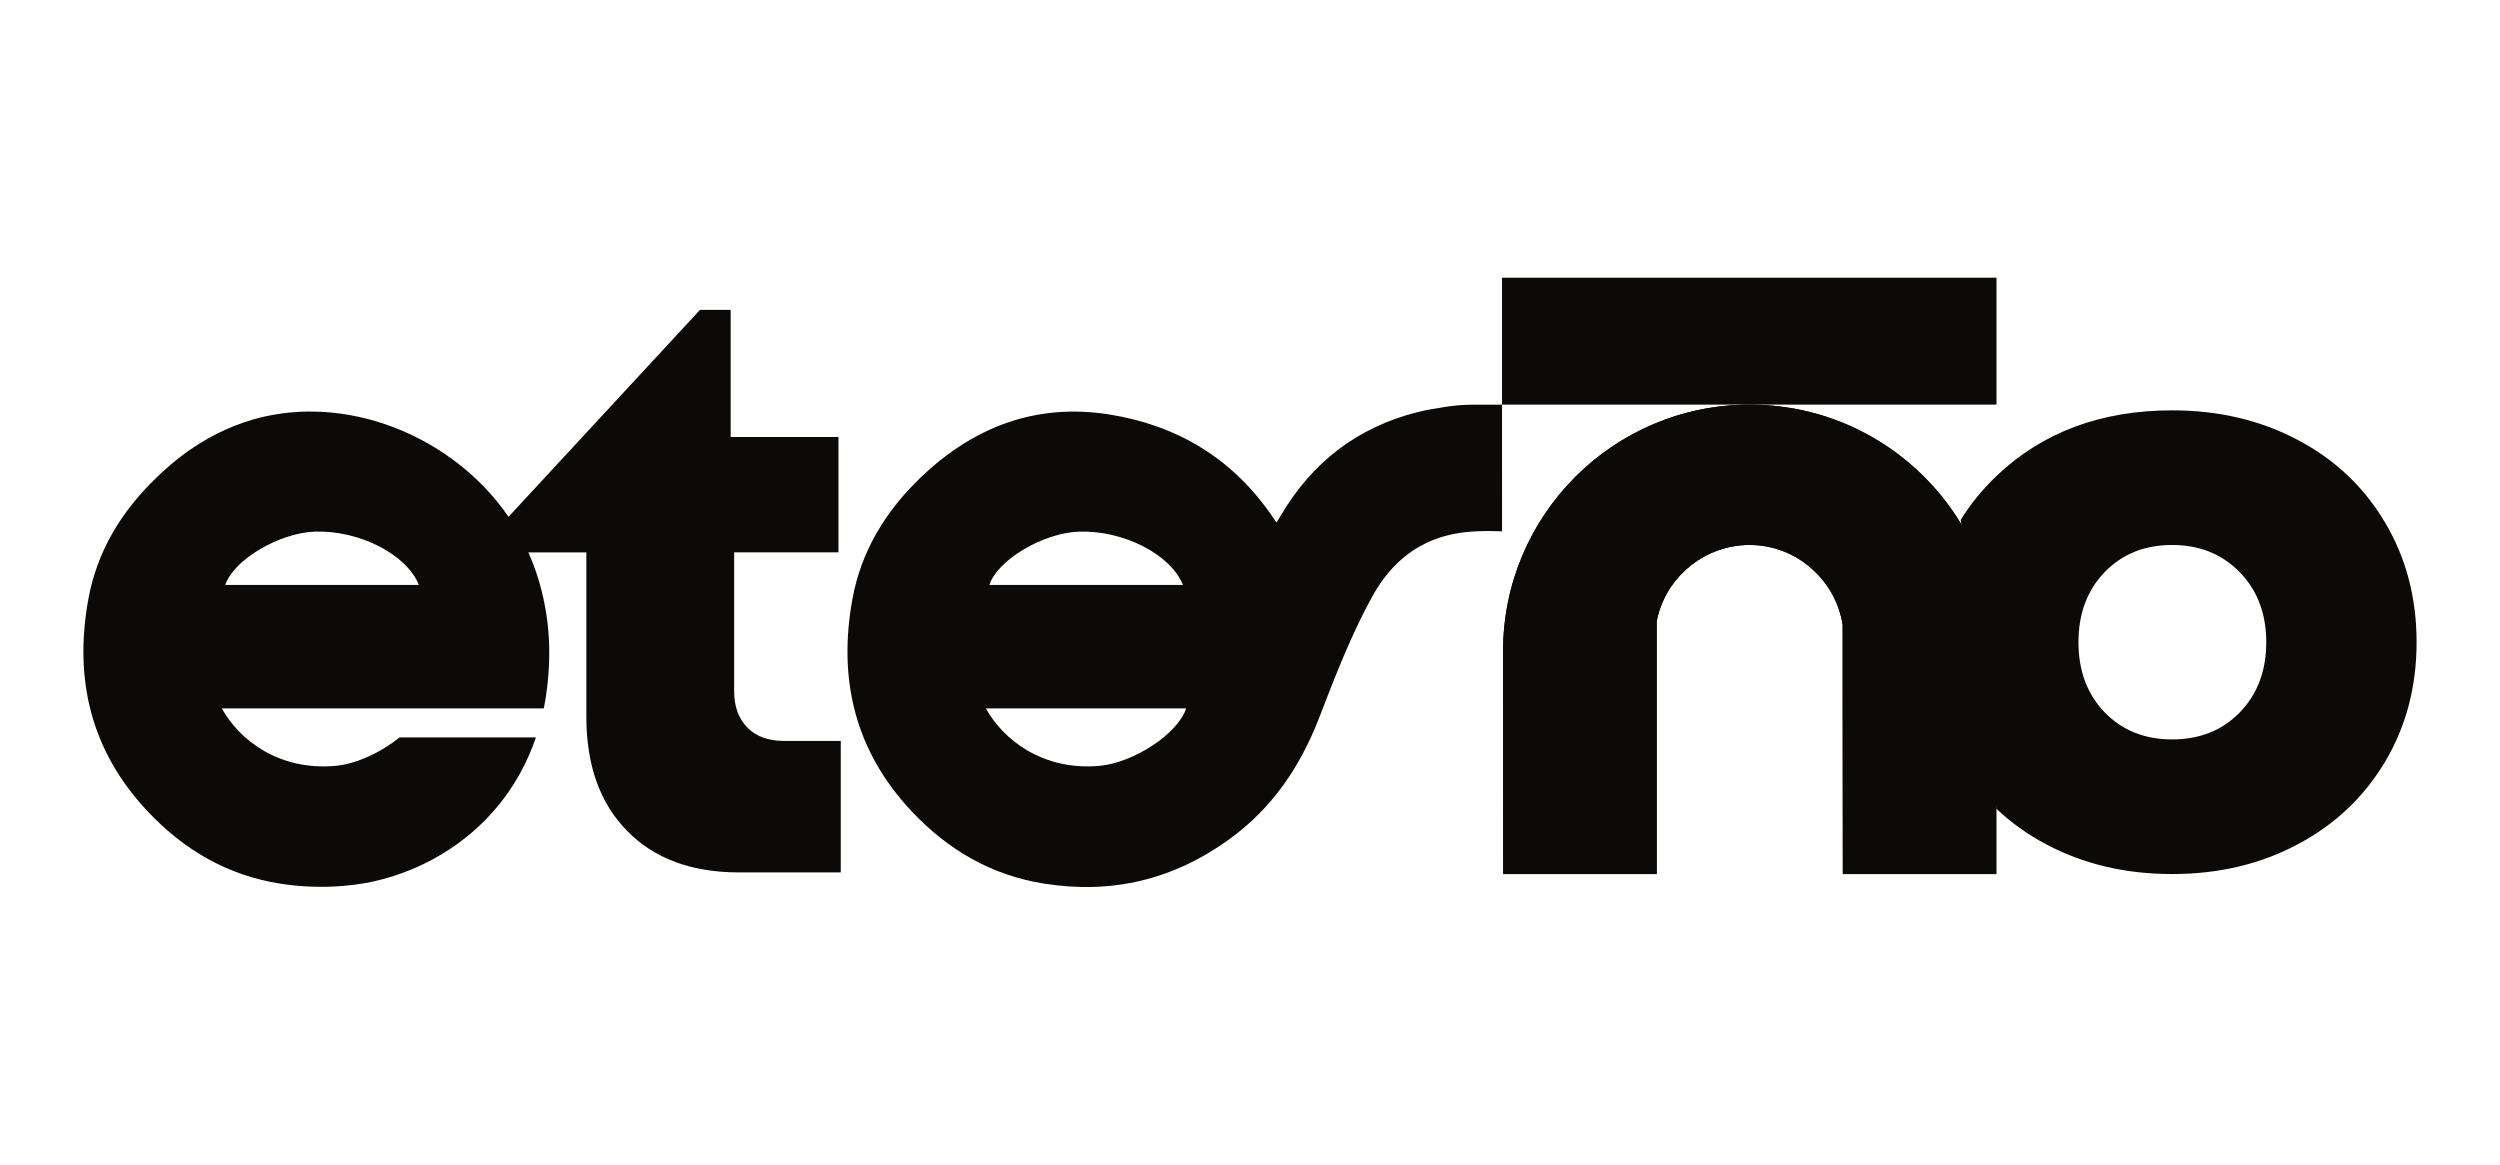
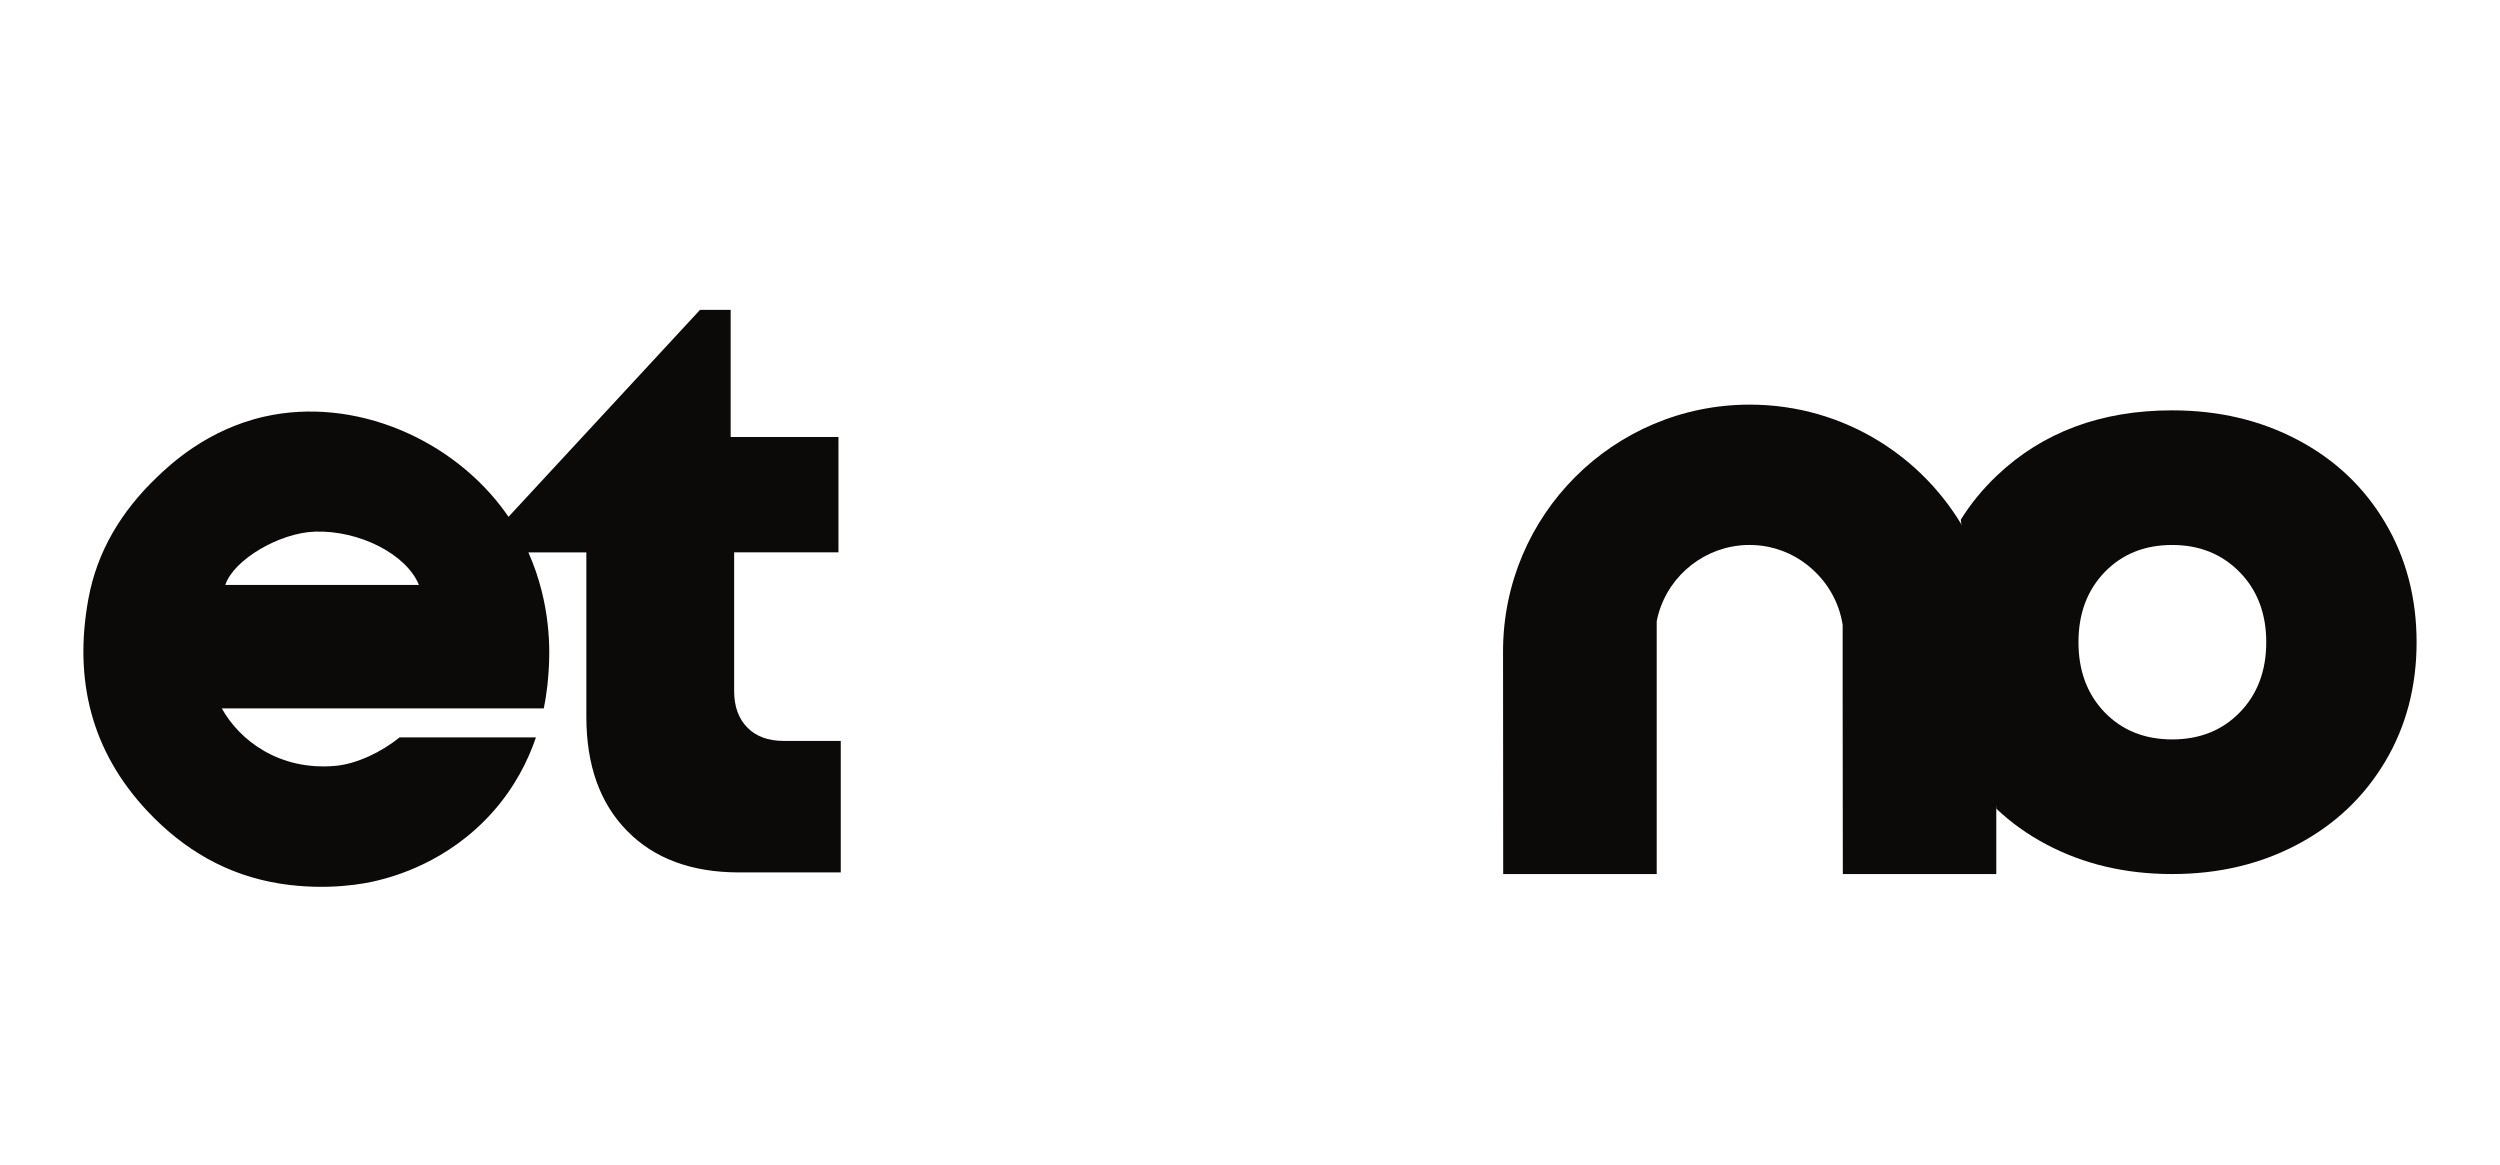
<svg xmlns="http://www.w3.org/2000/svg" version="1.1" id="Layer_1" x="0px" y="0px" width="150.25px" height="70px" viewBox="0 0 150.25 70" enable-background="new 0 0 150.25 70" xml:space="preserve">
  <g>
    <path fill="#0C0A08" d="M13.539,35.156c0.5-1.514,3.246-3.134,5.393-3.205c2.657-0.087,5.499,1.354,6.245,3.205H13.539z    M44.914,43.725c-0.528-0.535-0.792-1.27-0.792-2.2v-8.328h6.27v-6.932h-6.479v-7.642h-1.842L30.561,31.061   c-0.038-0.055-0.075-0.111-0.115-0.167c-3.191-4.514-9.146-7.074-14.542-5.859c-3.471,0.781-5.701,2.901-6.505,3.675   c-2.101,2.021-3.566,4.416-4.09,7.3C4.434,40.82,5.458,45.13,8.871,48.761c2.177,2.314,4.786,3.839,7.949,4.343   c2.915,0.464,5.22-0.027,5.803-0.169c0.966-0.233,4.273-1.083,6.979-4.122c1.325-1.488,2.123-3.07,2.607-4.494h-8.2   c-1.078,0.883-2.581,1.595-3.849,1.709c-3.388,0.306-5.78-1.553-6.83-3.454h8.907h3.13h7.314c0.214-1.045,0.272-1.9,0.302-2.412   c0.054-0.925,0.174-3.82-1.228-6.964h3.485v9.889c0,2.901,0.815,5.186,2.448,6.849c1.631,1.666,3.876,2.496,6.736,2.496h6.106   v-7.902h-3.425C46.173,44.528,45.442,44.262,44.914,43.725" />
-     <path fill="#0C0A08" d="M66.08,46.027c-3.388,0.306-5.781-1.553-6.83-3.454h12.037C70.81,44.089,68.136,45.842,66.08,46.027    M64.852,31.951c2.657-0.086,5.499,1.354,6.245,3.205H59.459C59.958,33.642,62.706,32.021,64.852,31.951 M85.186,24.771   c-3.594,0.907-6.312,2.995-8.192,6.182c-0.076,0.129-0.156,0.254-0.277,0.449c-0.138-0.2-0.244-0.355-0.351-0.508   c-2.375-3.397-5.688-5.352-9.713-5.987c-4.384-0.69-8.155,0.746-11.333,3.802c-2.102,2.021-3.566,4.416-4.091,7.3   c-0.874,4.812,0.151,9.121,3.562,12.752c2.177,2.314,4.786,3.839,7.95,4.343c4.079,0.649,7.78-0.233,11.137-2.663   c2.59-1.876,4.272-4.374,5.409-7.317c0.953-2.473,1.904-4.948,3.189-7.28c1.169-2.123,2.897-3.469,5.282-3.822   c1.145-0.17,2.514-0.086,2.514-0.086V24.32h-1.708c-0.57,0-1.139,0.046-1.703,0.134C86.298,24.542,85.736,24.631,85.186,24.771" />
    <path fill="#0C0A08" d="M90.343,52.53V52.31l-0.009,0.221H90.343z M134.616,42.809c-1.057,1.087-2.412,1.63-4.068,1.63   s-3.01-0.543-4.06-1.63c-1.047-1.089-1.572-2.494-1.572-4.211c0-1.72,0.525-3.124,1.572-4.212c1.05-1.087,2.403-1.633,4.06-1.633   c1.641,0,2.991,0.545,4.058,1.633c1.063,1.089,1.596,2.493,1.596,4.212C136.201,40.314,135.674,41.72,134.616,42.809    M119.989,48.61c0.872,0.827,1.867,1.541,2.988,2.134c2.239,1.191,4.763,1.786,7.57,1.786c2.79,0,5.307-0.595,7.545-1.786   c2.242-1.19,3.99-2.848,5.253-4.967c1.263-2.121,1.892-4.516,1.892-7.18c0-2.666-0.629-5.064-1.892-7.191   c-1.263-2.131-3.011-3.786-5.253-4.968c-2.238-1.184-4.755-1.776-7.545-1.776c-4.273,0-7.787,1.312-10.54,3.927   c-0.855,0.815-1.577,1.695-2.165,2.649L119.989,48.61z" />
    <path fill="#0C0A08" d="M119.989,39.145v9.466c-0.004-0.006-0.007-0.008-0.012-0.012v3.932h-9.223l-0.011-11.355v-3.642h-0.002   c-0.212-1.326-0.881-2.487-1.83-3.331c-0.053-0.048-0.106-0.097-0.161-0.141c-0.036-0.032-0.076-0.064-0.115-0.095   c-0.89-0.71-2.003-1.152-3.216-1.208c-0.085-0.005-0.172-0.007-0.259-0.007h-0.021c-0.168,0-0.337,0.007-0.501,0.022   c-0.03,0.005-0.059,0.007-0.088,0.01c-2.451,0.257-4.499,2.098-4.982,4.549V52.53h-9.226V52.31l-0.009-13.165   c0-8.19,6.638-14.827,14.828-14.827c2.852,0,5.519,0.805,7.779,2.202C117.171,29.13,119.989,33.81,119.989,39.145" />
-     <path fill="#0C0A08" d="M119.989,39.145v9.466c-0.004-0.006-0.007-0.008-0.012-0.012v3.932h-9.223l-0.011-11.355v-3.642h-0.002   c-0.212-1.326-0.881-2.487-1.83-3.331c-0.053-0.048-0.106-0.097-0.161-0.141c-0.036-0.032-0.076-0.064-0.115-0.095   c-0.89-0.71-2.003-1.152-3.216-1.208c-0.085-0.005-0.172-0.007-0.259-0.007h-0.021c-0.168,0-0.337,0.007-0.501,0.022   c-0.03,0.005-0.059,0.007-0.088,0.01c-2.451,0.257-4.499,2.098-4.982,4.549V52.53h-9.226V52.31l-0.009-13.165   c0-8.19,6.638-14.827,14.828-14.827c2.852,0,5.519,0.805,7.779,2.202C117.171,29.13,119.989,33.81,119.989,39.145" />
-     <rect x="90.272" y="16.69" fill="#0C0A08" width="29.717" height="7.627" />
  </g>
</svg>